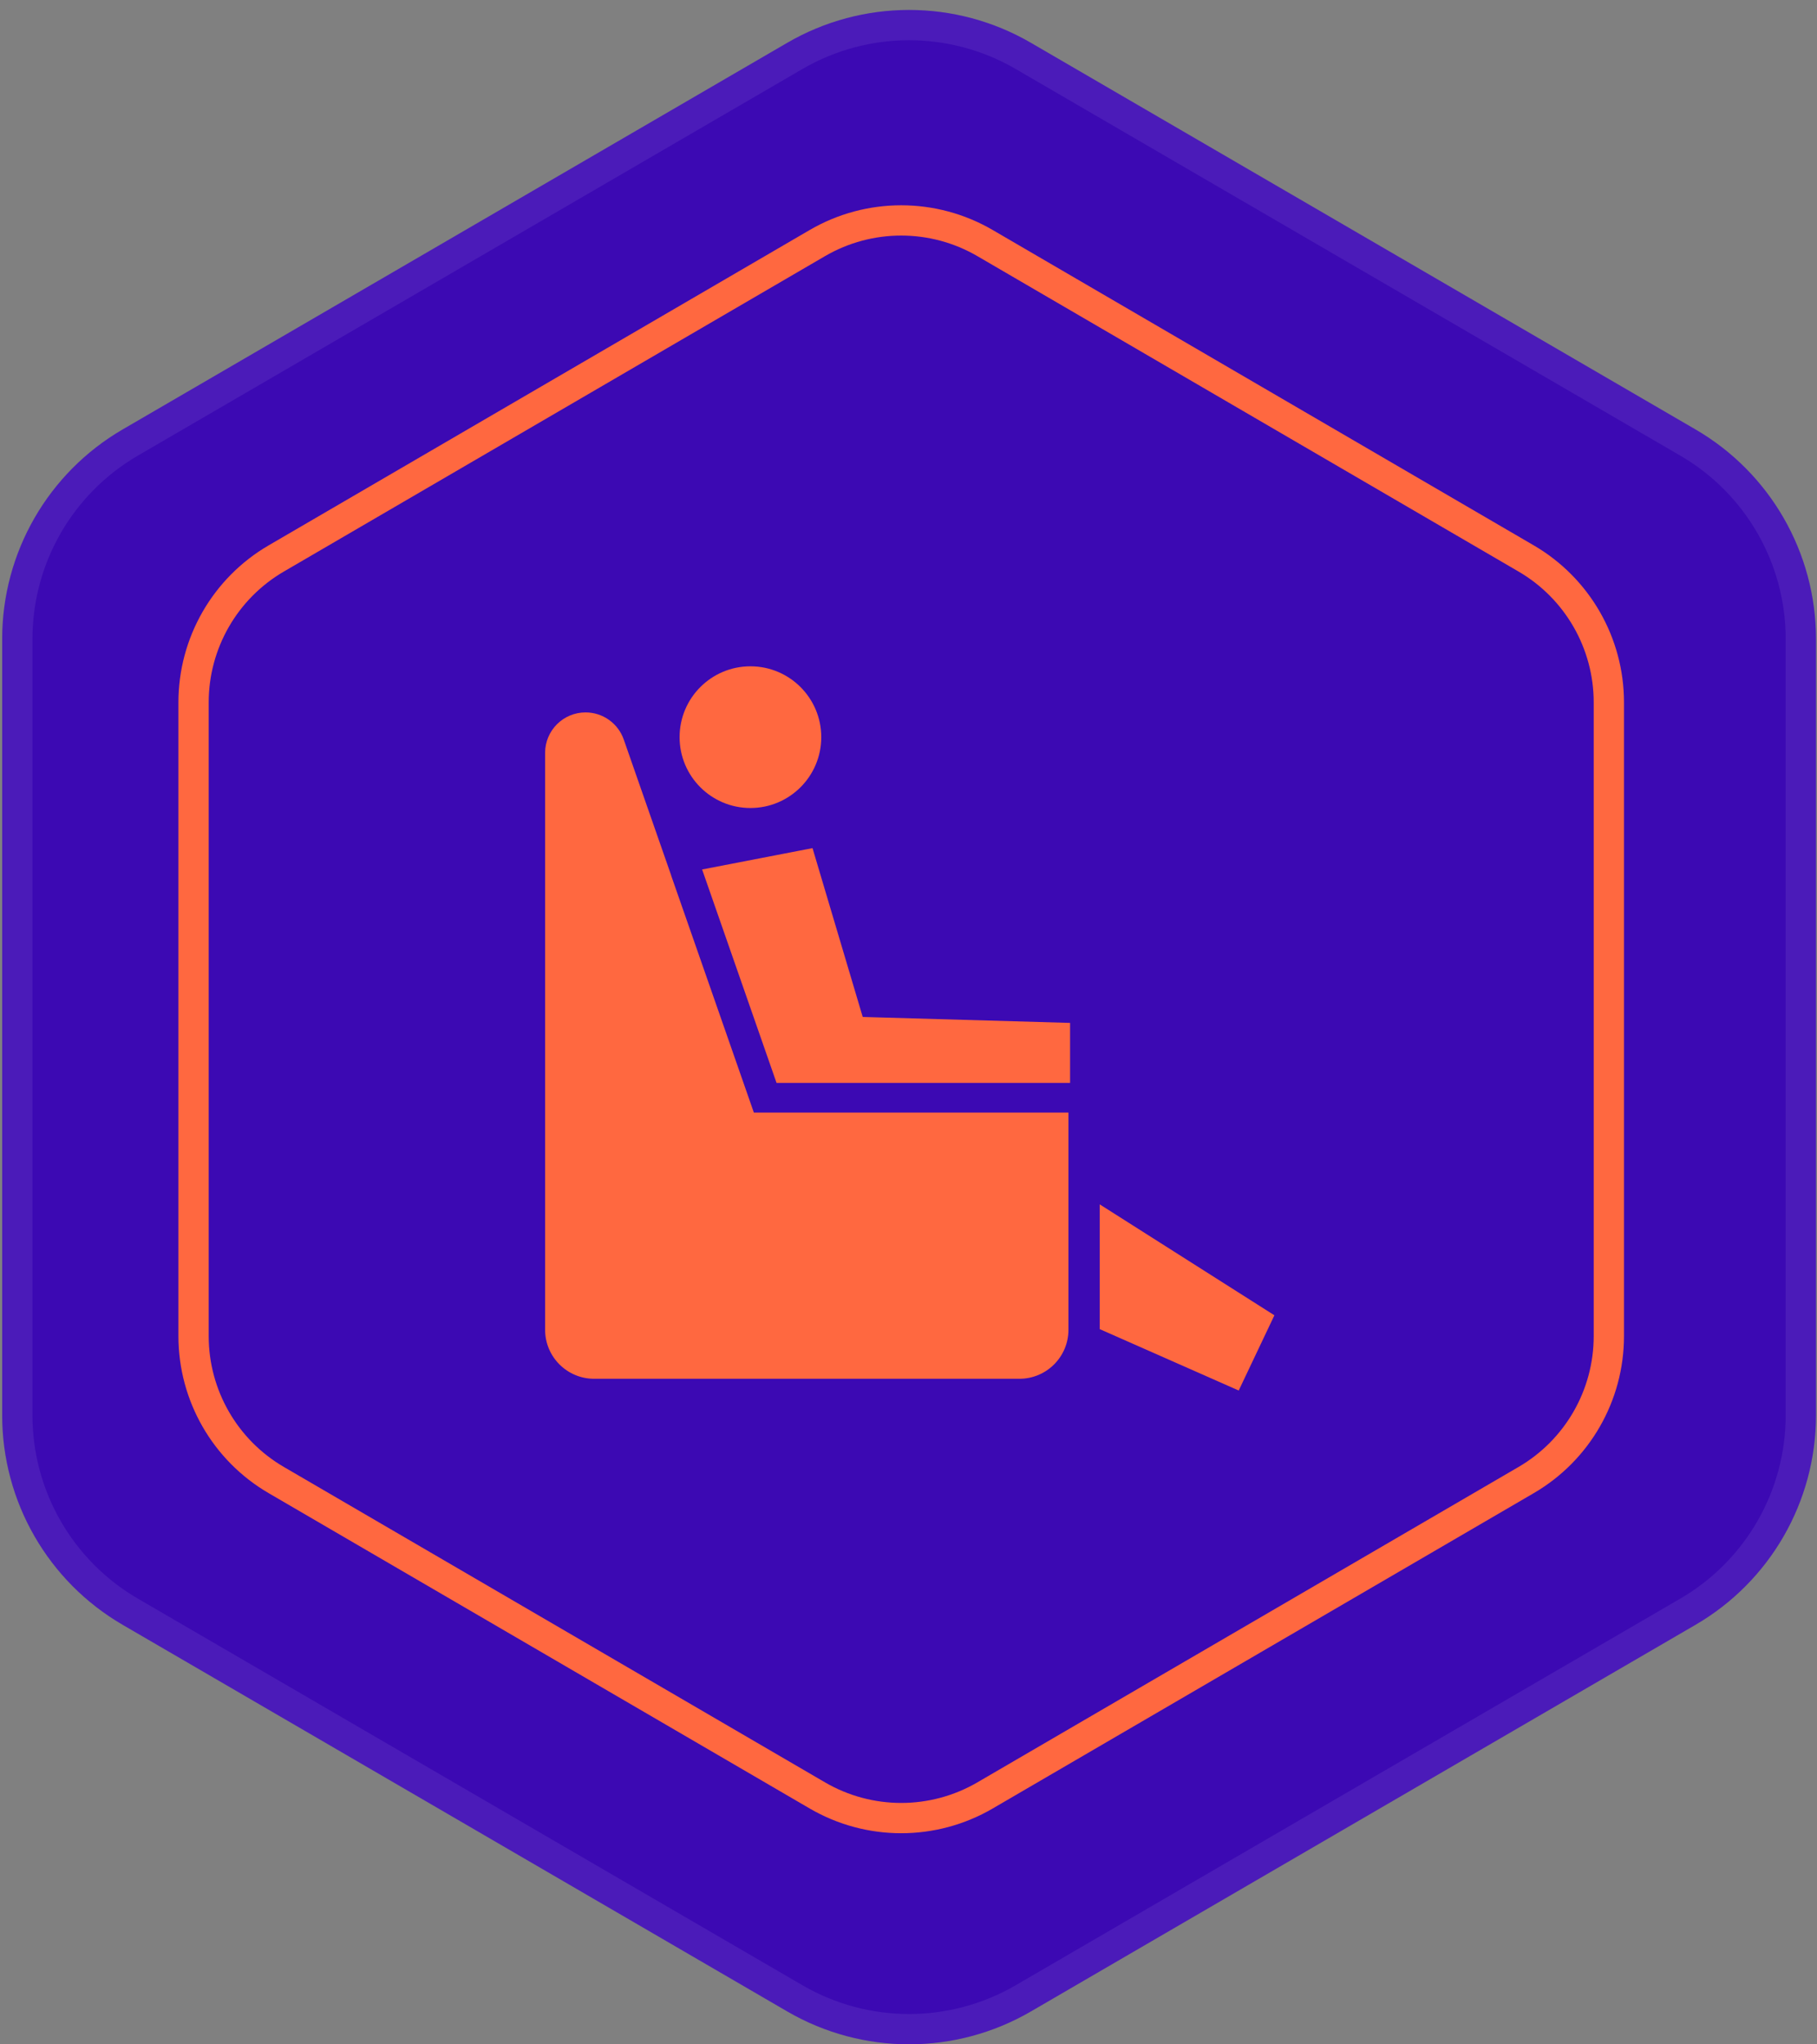
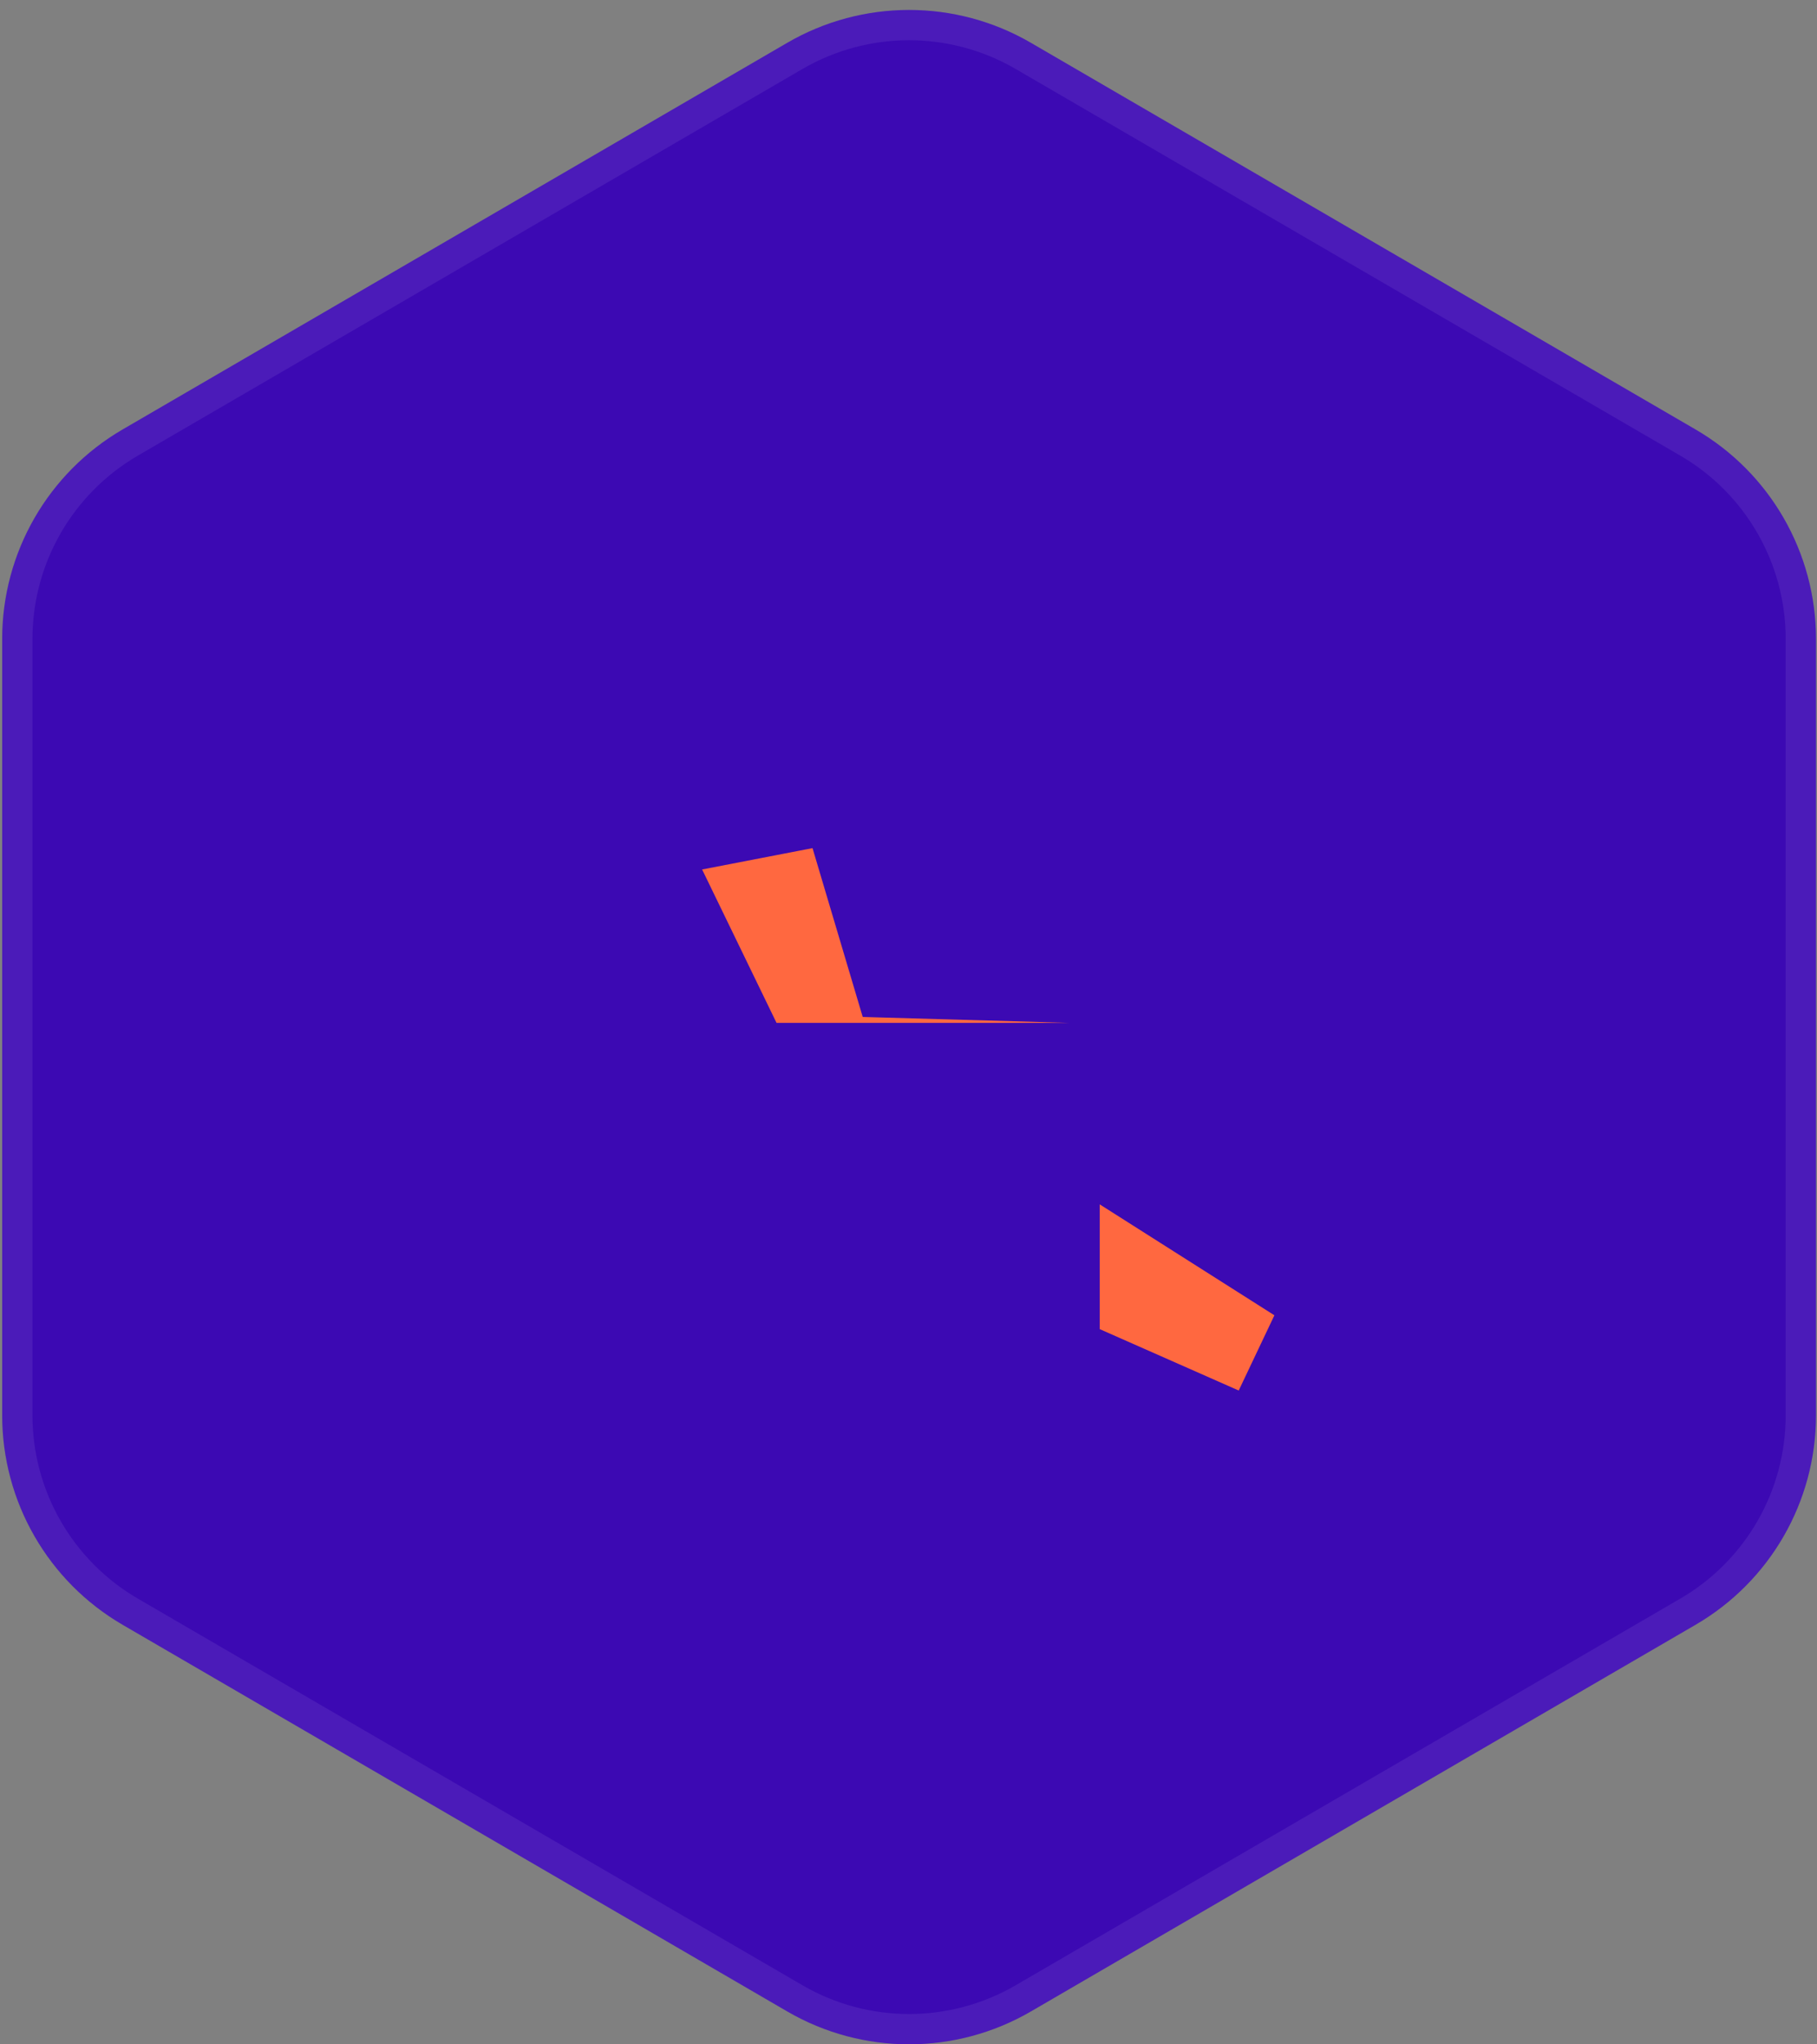
<svg xmlns="http://www.w3.org/2000/svg" width="120" height="135" viewBox="0 0 120 135" fill="none">
  <rect x="0" y="0" width="120" height="135" fill="#808080" stroke="none" />
  <path d="M51.993 2.826C56.966 -0.066 63.11 -0.066 68.083 2.826L111.977 28.359C116.902 31.224 119.932 36.492 119.932 42.19V93.464C119.932 99.161 116.902 104.429 111.977 107.294L68.083 132.827C63.11 135.72 56.966 135.72 51.993 132.827L8.099 107.294C3.174 104.429 0.144 99.161 0.144 93.464V42.19C0.144 36.492 3.174 31.224 8.099 28.359L51.993 2.826Z" fill="#3C09B3" />
  <path fill-rule="evenodd" clip-rule="evenodd" d="M110.972 30.088L67.077 4.555C62.726 2.024 57.35 2.024 52.998 4.555L9.104 30.088C4.795 32.595 2.144 37.204 2.144 42.19V93.464C2.144 98.449 4.795 103.059 9.104 105.565L52.998 131.098C57.35 133.629 62.726 133.629 67.077 131.098L110.972 105.565C115.281 103.059 117.932 98.449 117.932 93.464V42.19C117.932 37.204 115.281 32.595 110.972 30.088ZM68.083 2.826C63.11 -0.066 56.966 -0.066 51.993 2.826L8.099 28.359C3.174 31.224 0.144 36.492 0.144 42.19V93.464C0.144 99.161 3.174 104.429 8.099 107.294L51.993 132.827C56.966 135.72 63.11 135.72 68.083 132.827L111.977 107.294C116.902 104.429 119.932 99.161 119.932 93.464V42.19C119.932 36.492 116.902 31.224 111.977 28.359L68.083 2.826Z" fill="white" fill-opacity="0.078" />
-   <path fill-rule="evenodd" clip-rule="evenodd" d="M100.289 37.742L64.553 16.916C61.441 15.102 57.595 15.102 54.483 16.916L18.747 37.742C15.673 39.534 13.783 42.824 13.783 46.382V88.231C13.783 91.789 15.673 95.079 18.747 96.871L54.483 117.697C57.595 119.511 61.441 119.511 64.553 117.697L100.289 96.871C103.363 95.079 105.253 91.789 105.253 88.231V46.382C105.253 42.824 103.363 39.534 100.289 37.742ZM65.56 15.188C61.826 13.012 57.21 13.012 53.476 15.188L17.74 36.015C14.052 38.164 11.783 42.113 11.783 46.382V88.231C11.783 92.501 14.052 96.449 17.74 98.599L53.476 119.425C57.21 121.602 61.826 121.602 65.56 119.425L101.296 98.599C104.985 96.449 107.253 92.501 107.253 88.231V46.382C107.253 42.113 104.985 38.164 101.296 36.015L65.56 15.188Z" fill="#FF6840" />
-   <path d="M49.56 53.357C52.144 53.357 54.239 51.263 54.239 48.679C54.239 46.095 52.144 44 49.56 44C46.977 44 44.882 46.095 44.882 48.679C44.882 51.263 46.977 53.357 49.56 53.357Z" fill="#FF6840" />
-   <path d="M70.564 73.469V87.81C70.564 89.598 69.115 91.048 67.326 91.048H64.937H41.921H39.238C37.45 91.048 36 89.598 36 87.81V49.717C36 48.241 37.196 47.044 38.672 47.044H38.672C39.808 47.044 40.82 47.763 41.195 48.836L44.323 57.796V57.809L49.787 73.469H70.564V73.469Z" fill="#FF6840" />
-   <path d="M70.672 67.547V71.509H51.285L46.37 57.416L53.661 56.006L56.977 67.155L70.672 67.547Z" fill="#FF6840" />
+   <path d="M70.672 67.547H51.285L46.37 57.416L53.661 56.006L56.977 67.155L70.672 67.547Z" fill="#FF6840" />
  <path d="M84.165 86.856L81.808 91.823L72.63 87.77V79.532L84.165 86.856Z" fill="#FF6840" />
</svg>